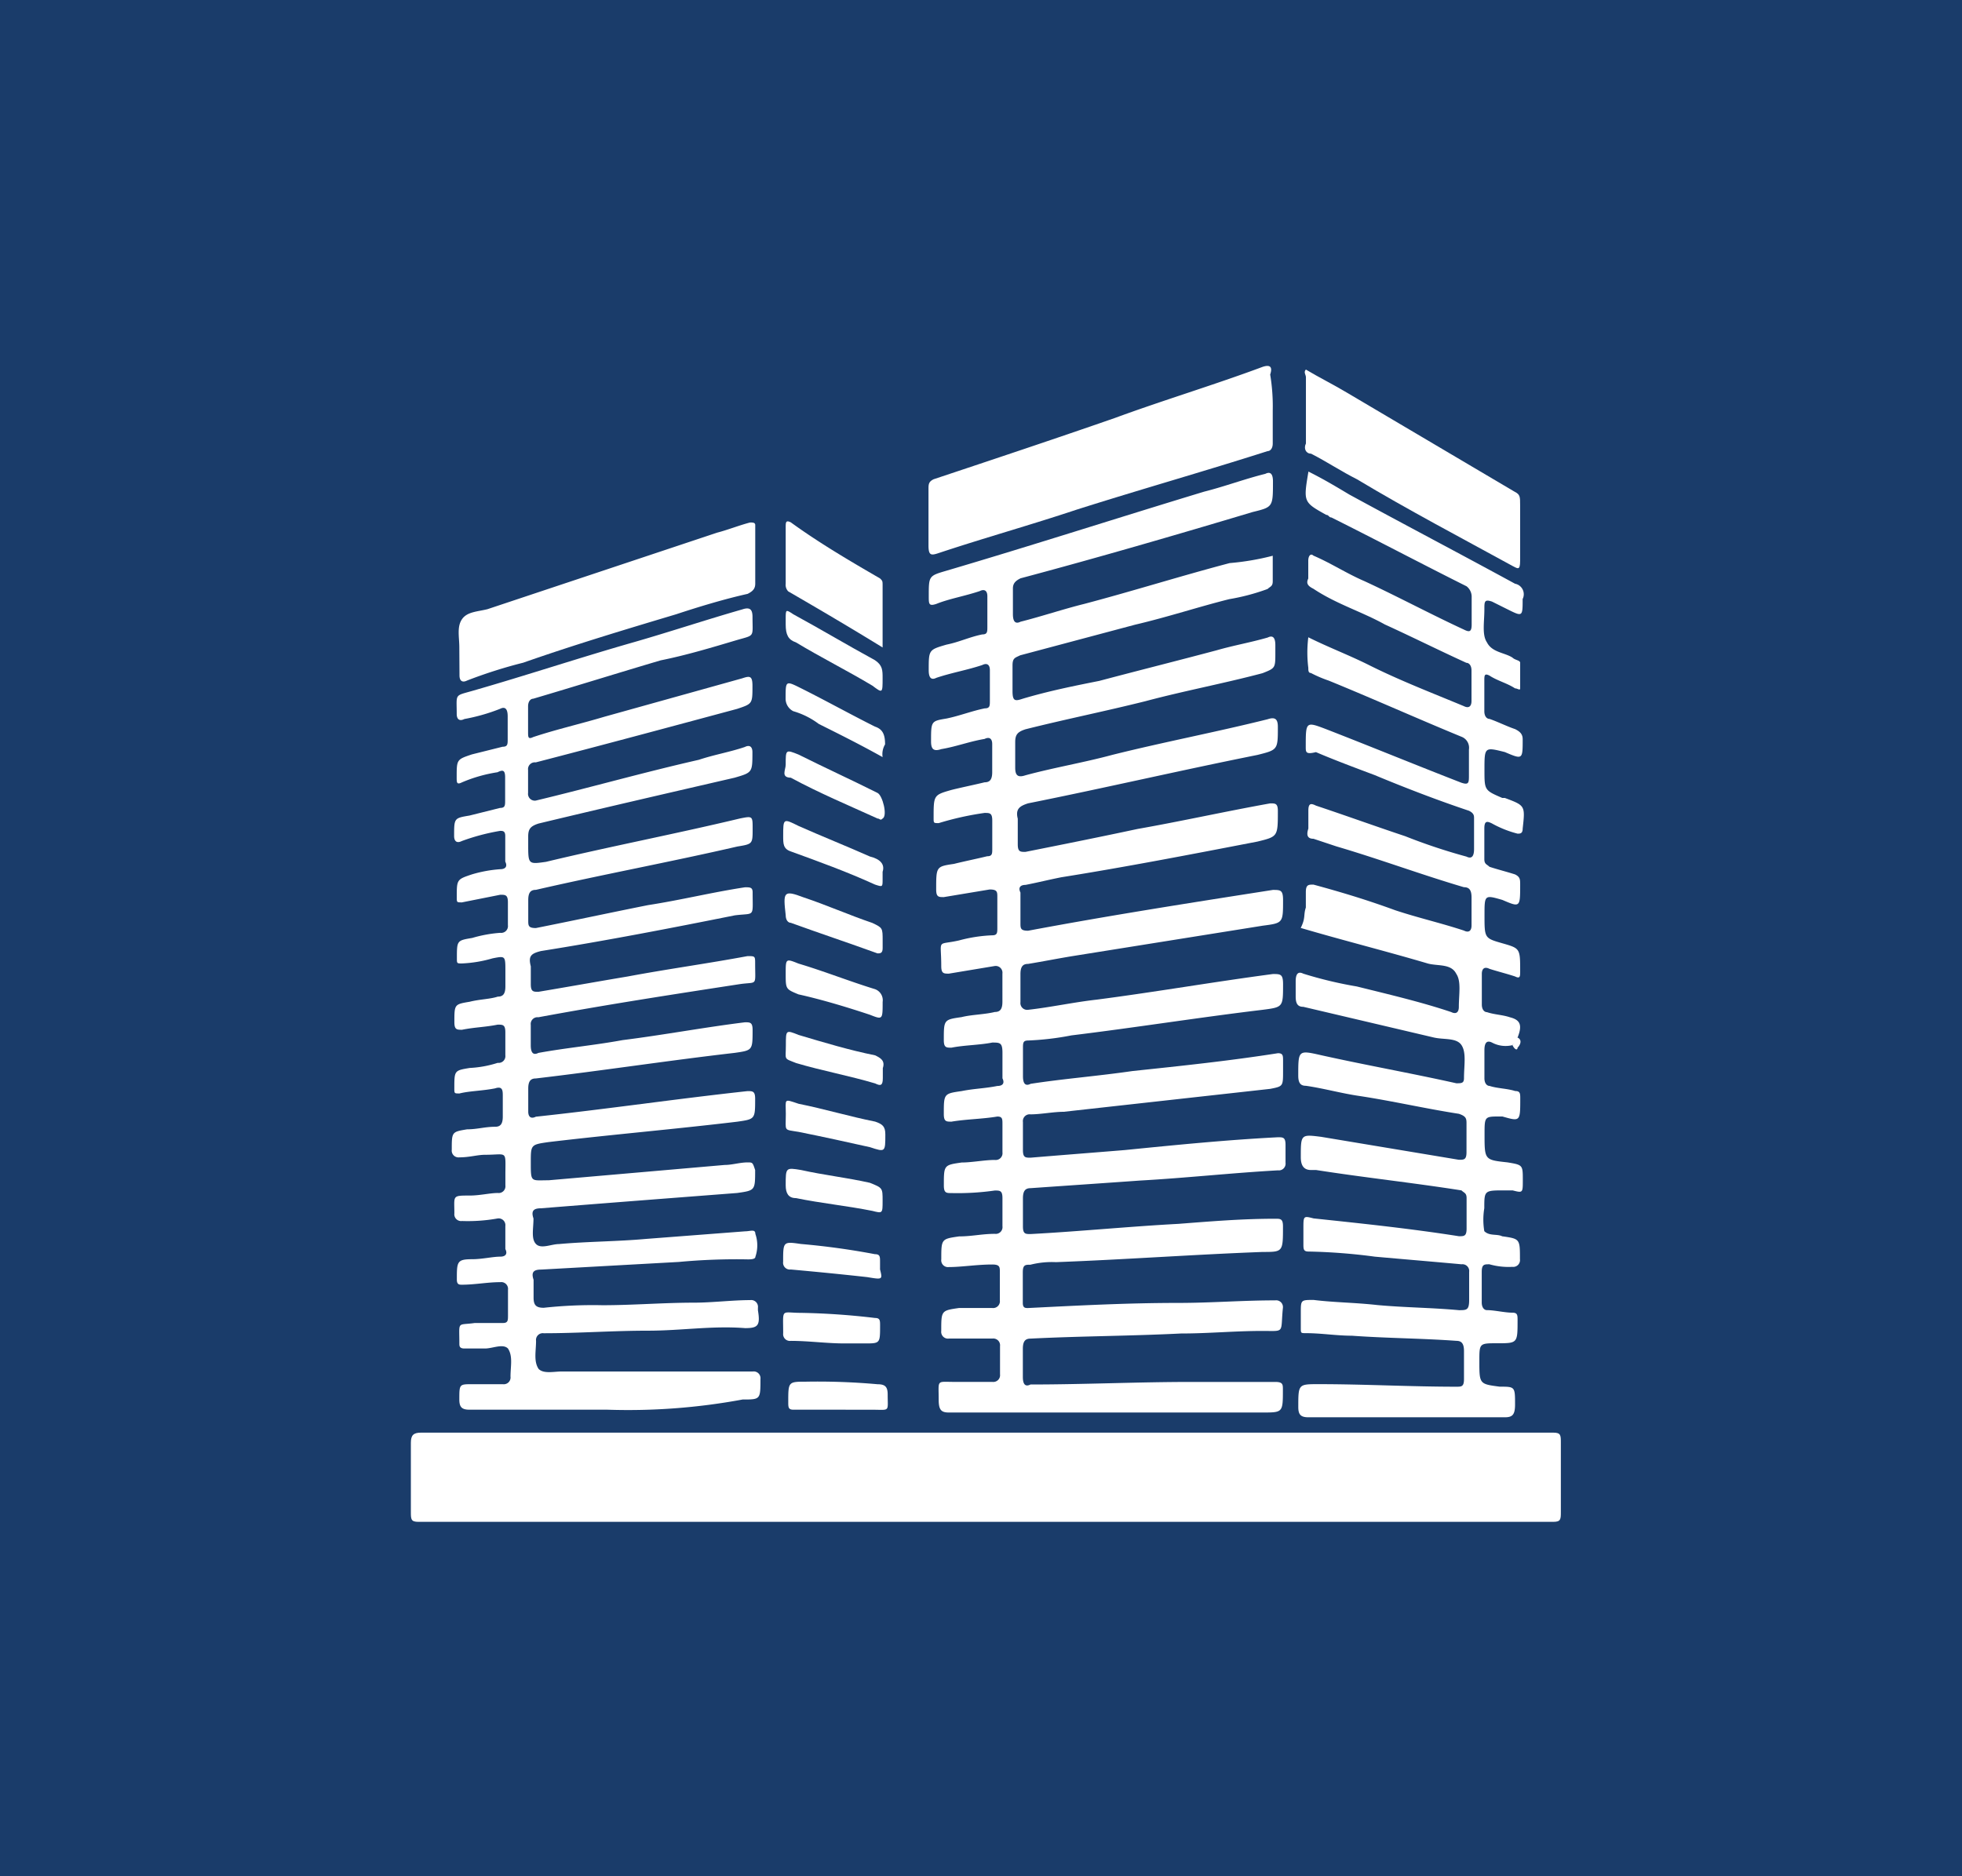
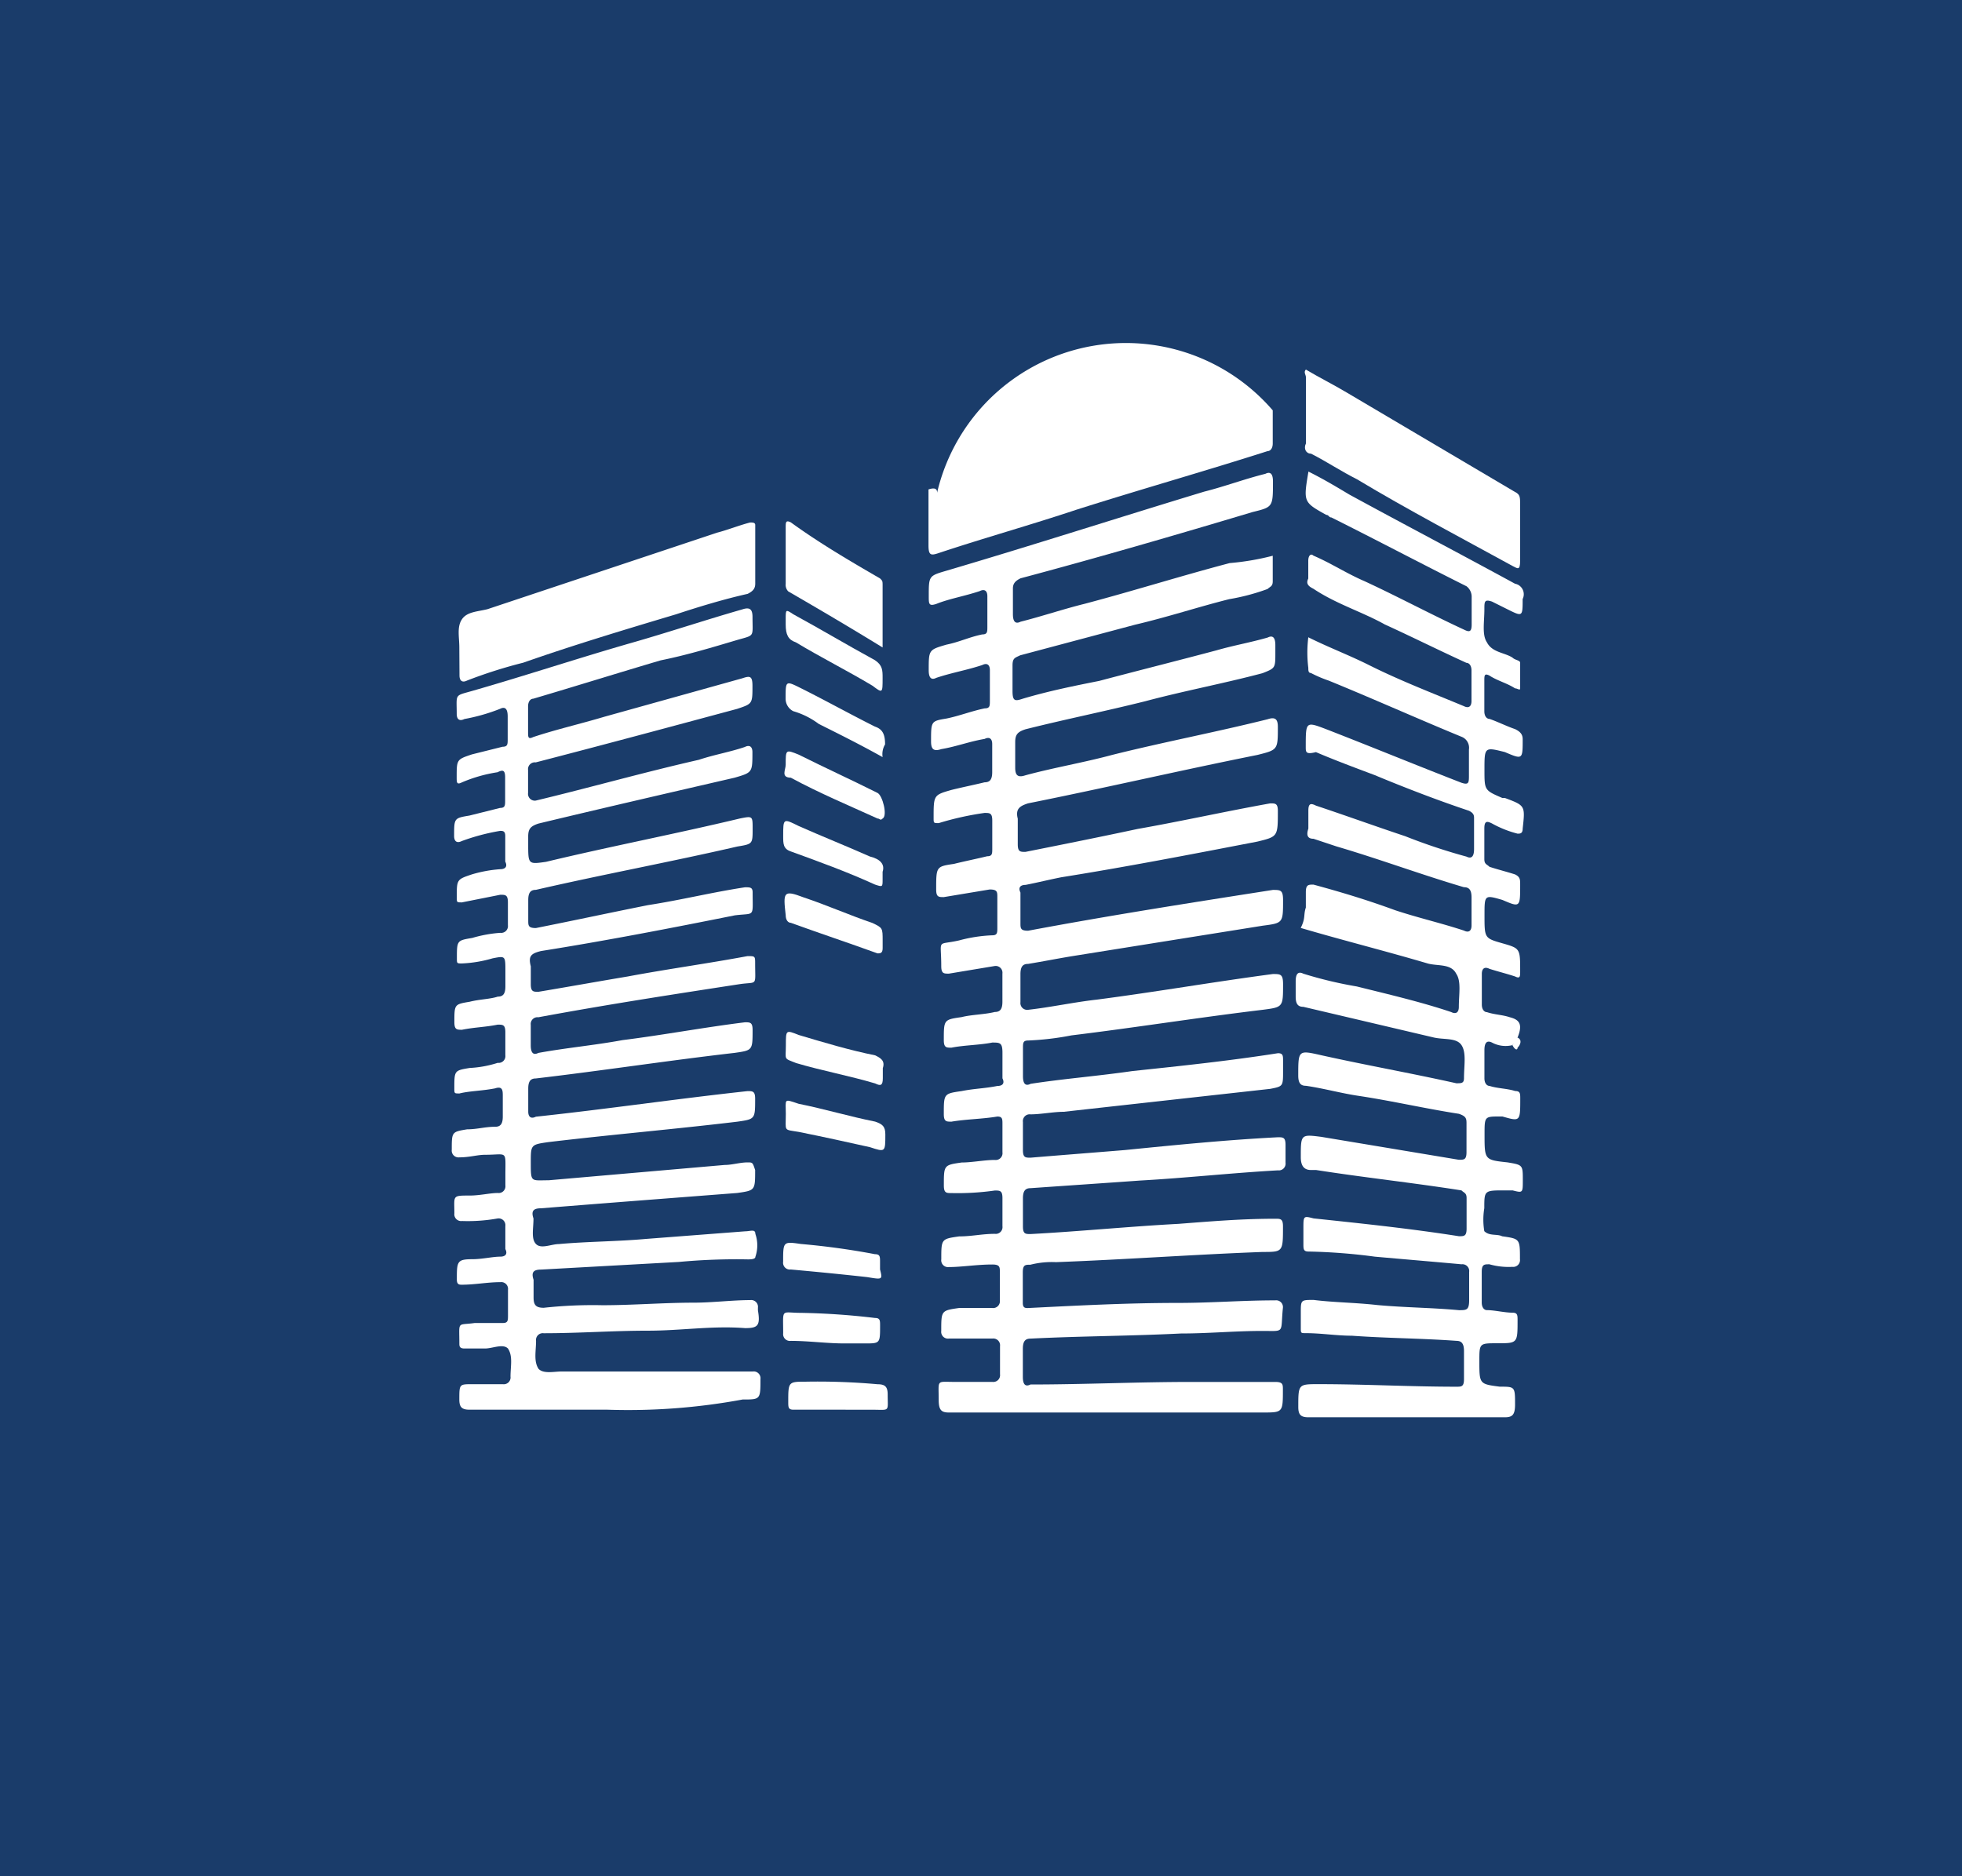
<svg xmlns="http://www.w3.org/2000/svg" width="46" height="44" viewBox="0 0 46 44">
  <g id="svg0" transform="translate(-0.356 0.325)">
    <rect id="Rectángulo_10" width="46" height="44" transform="translate(0.356 -0.325)" fill="#1a3c6a" />
    <g id="jtbcyh_00000026151828662208189930000018094258210500745392_" transform="translate(9.989 8.26)">
      <g id="Grupo_117" data-name="Grupo 117">
        <path id="Trazado_82" data-name="Trazado 82" d="M45.271,19.9v.6c0,.12-.06.12-.12.179a4.98,4.98,0,0,1-.9.239c-.717.179-1.435.418-2.212.6l-2.69.717c-.12.06-.179.06-.179.239v.6c0,.239.06.239.239.179.6-.179,1.2-.3,1.794-.418.9-.239,1.853-.478,2.75-.717.418-.12.777-.179,1.2-.3q.179-.09.179.179v.179c0,.359,0,.359-.3.478-.9.239-1.853.418-2.75.658-.957.239-1.853.418-2.81.658-.179.06-.239.12-.239.3v.6c0,.179.06.239.239.179.658-.179,1.375-.3,2.033-.478,1.2-.3,2.451-.538,3.647-.837.179-.06.239,0,.239.179,0,.538,0,.538-.478.658-1.794.359-3.587.777-5.381,1.136-.179.06-.3.12-.239.359v.6c0,.179.06.179.179.179.9-.179,1.794-.359,2.631-.538,1.016-.179,2.092-.418,3.109-.6.12,0,.179,0,.179.179,0,.6,0,.6-.478.717-1.554.3-3.109.6-4.6.837-.3.06-.538.12-.837.179-.12,0-.179.06-.12.179v.717c0,.12,0,.179.179.179,1.913-.359,3.826-.658,5.739-.957.179,0,.239,0,.239.239,0,.538,0,.538-.478.6l-4.484.717c-.359.06-.658.12-1.016.179-.12,0-.179.06-.179.239v.658a.159.159,0,0,0,.179.179c.538-.06,1.076-.179,1.614-.239,1.375-.179,2.75-.418,4.125-.6.179,0,.239,0,.239.239,0,.538,0,.538-.478.6-1.495.179-2.989.418-4.484.6a6.657,6.657,0,0,1-1.016.12c-.12,0-.12.06-.12.179v.658q0,.269.179.179c.777-.12,1.554-.179,2.391-.3,1.136-.12,2.272-.239,3.408-.418.12,0,.12.06.12.179v.239c0,.359,0,.359-.3.418l-4.843.538c-.239,0-.538.06-.777.06a.159.159,0,0,0-.179.179v.658c0,.179.06.179.179.179.717-.06,1.495-.12,2.212-.179,1.2-.12,2.391-.239,3.587-.3.12,0,.179,0,.179.179v.418a.159.159,0,0,1-.179.179c-1.076.06-2.152.179-3.228.239-.837.06-1.734.12-2.571.179-.12,0-.179.06-.179.239v.658c0,.179.06.179.179.179,1.136-.06,2.332-.179,3.467-.239.777-.06,1.495-.12,2.272-.12.12,0,.179,0,.179.179,0,.6,0,.6-.478.6-1.614.06-3.228.179-4.843.239a2.034,2.034,0,0,0-.6.06c-.12,0-.179,0-.179.179v.717c0,.12.06.12.12.12,1.2-.06,2.332-.12,3.527-.12.777,0,1.495-.06,2.272-.06a.159.159,0,0,1,.179.179c-.06.6.06.538-.478.538-.658,0-1.255.06-1.913.06-1.2.06-2.332.06-3.527.12-.12,0-.179.06-.179.239v.658q0,.269.179.179c1.255,0,2.511-.06,3.766-.06h1.973c.179,0,.179.06.179.179,0,.538,0,.538-.478.538H37.678c-.179,0-.239-.06-.239-.3,0-.478-.06-.418.359-.418h.9a.159.159,0,0,0,.179-.179v-.658a.159.159,0,0,0-.179-.179H37.678a.159.159,0,0,1-.179-.179c0-.478,0-.478.418-.538h.777a.159.159,0,0,0,.179-.179V36.7c0-.12,0-.179-.179-.179-.359,0-.717.06-1.016.06A.159.159,0,0,1,37.5,36.4c0-.478,0-.478.418-.538.3,0,.538-.06.837-.06a.159.159,0,0,0,.179-.179v-.658c0-.179-.06-.179-.179-.179a6.149,6.149,0,0,1-1.016.06c-.12,0-.179,0-.179-.179,0-.478,0-.478.418-.538.239,0,.538-.06.777-.06a.159.159,0,0,0,.179-.179V33.23c0-.12,0-.179-.12-.179-.359.06-.717.06-1.076.12-.12,0-.179,0-.179-.179,0-.478,0-.478.418-.538.3-.06.538-.06.837-.12.12,0,.179-.06.12-.179v-.6c0-.239-.06-.239-.239-.239-.3.06-.658.06-.957.12-.12,0-.179,0-.179-.179,0-.478,0-.478.418-.538.239-.06.538-.06.777-.12.12,0,.179-.06.179-.239V29.7a.159.159,0,0,0-.179-.179l-1.076.179c-.12,0-.179,0-.179-.179,0-.658-.12-.478.418-.6a3.5,3.5,0,0,1,.777-.12c.12,0,.12-.06.12-.179v-.717c0-.12,0-.179-.179-.179l-1.076.179c-.12,0-.179,0-.179-.179,0-.538,0-.538.418-.6.239-.06.538-.12.777-.179.12,0,.12-.06.12-.179v-.658c0-.179-.06-.179-.179-.179a6.951,6.951,0,0,0-1.076.239c-.12,0-.12,0-.12-.12,0-.538,0-.538.418-.658.239-.06.538-.12.777-.179.12,0,.179-.06.179-.239v-.658c0-.12-.06-.179-.179-.12-.359.06-.658.179-1.016.239-.179.06-.239,0-.239-.179,0-.478,0-.478.359-.538.3-.06.6-.179.9-.239.12,0,.12-.06.12-.179v-.717c0-.12-.06-.179-.179-.12-.359.12-.717.179-1.076.3q-.179.09-.179-.179c0-.478,0-.478.418-.6.3-.06.538-.179.837-.239.12,0,.12-.06.12-.179v-.717c0-.12-.06-.179-.179-.12-.359.12-.717.179-1.016.3-.179.06-.179,0-.179-.179,0-.478,0-.478.418-.6,2.033-.6,4.065-1.255,6.038-1.853.478-.12.957-.3,1.435-.418q.179-.09.179.179c0,.6,0,.6-.478.717-1.794.538-3.647,1.076-5.44,1.554-.12.06-.179.12-.179.239v.6q0,.269.179.179c.478-.12,1.016-.3,1.495-.418,1.136-.3,2.272-.658,3.408-.957A6.041,6.041,0,0,0,45.271,19.9Z" transform="translate(-25.064 -15.452)" fill="#fff" />
        <path id="Trazado_83" data-name="Trazado 83" d="M22.147,42.057H18.918c-.179,0-.239-.06-.239-.239,0-.359,0-.359.3-.359H19.7a.159.159,0,0,0,.179-.179c0-.239.06-.478-.06-.658-.12-.12-.359,0-.538,0H18.8c-.12,0-.12-.06-.12-.12,0-.538-.06-.418.359-.478H19.7c.12,0,.12-.06.12-.179v-.6a.159.159,0,0,0-.179-.179c-.3,0-.6.06-.9.06-.06,0-.12,0-.12-.12,0-.418,0-.478.359-.478.239,0,.478-.06.658-.06.12,0,.179-.06.12-.179v-.538a.159.159,0,0,0-.179-.179,3.947,3.947,0,0,1-.837.06.159.159,0,0,1-.179-.179c0-.418-.06-.418.359-.418.239,0,.478-.06.658-.06a.159.159,0,0,0,.179-.179v-.239c0-.6.06-.478-.478-.478-.179,0-.359.06-.6.06a.159.159,0,0,1-.179-.179c0-.418,0-.418.359-.478.239,0,.418-.06.658-.06.12,0,.179-.06.179-.239V34.7c0-.12,0-.239-.179-.179-.3.06-.6.06-.837.12-.12,0-.12,0-.12-.12,0-.418,0-.418.359-.478a2.542,2.542,0,0,0,.658-.12.159.159,0,0,0,.179-.179v-.538c0-.179-.06-.179-.179-.179-.3.06-.538.06-.837.12-.12,0-.179,0-.179-.179,0-.418,0-.418.359-.478.239-.06.478-.06.658-.12.12,0,.179-.06.179-.239v-.359c0-.359,0-.359-.3-.3a3,3,0,0,1-.717.12c-.12,0-.12,0-.12-.12,0-.418,0-.418.359-.478a3.085,3.085,0,0,1,.658-.12.159.159,0,0,0,.179-.179V30.16c0-.179-.06-.179-.179-.179l-.9.179c-.12,0-.12,0-.12-.12,0-.418,0-.418.359-.538a3.085,3.085,0,0,1,.658-.12c.12,0,.179-.06.12-.179v-.6c0-.12-.06-.12-.12-.12a4.98,4.98,0,0,0-.9.239c-.12.06-.179,0-.179-.12,0-.418,0-.418.359-.478l.717-.179c.12,0,.12-.06.12-.179v-.538c0-.179-.06-.179-.179-.12a3.427,3.427,0,0,0-.837.239c-.12.06-.12,0-.12-.12,0-.418,0-.418.359-.538l.717-.179c.12,0,.12-.06.12-.179V25.8q0-.269-.179-.179a4.4,4.4,0,0,1-.837.239c-.12.06-.179,0-.179-.12,0-.478-.06-.418.359-.538,1.255-.359,2.511-.777,3.766-1.136.837-.239,1.734-.538,2.571-.777.179-.06.239,0,.239.179,0,.478.06.418-.359.538-.6.179-1.2.359-1.794.478-1.016.3-1.973.6-2.989.9-.06,0-.12.06-.12.179v.6c0,.12,0,.179.12.12.538-.179,1.076-.3,1.674-.478l3.228-.9c.179-.06.239-.06.239.179,0,.418,0,.418-.359.538-1.554.418-3.109.837-4.723,1.255a.159.159,0,0,0-.179.179v.538a.159.159,0,0,0,.179.179c1.255-.3,2.511-.658,3.826-.957.359-.12.717-.179,1.076-.3.12-.06.179,0,.179.12,0,.478,0,.478-.418.6-1.554.359-3.109.717-4.6,1.076-.179.06-.239.12-.239.3v.179c0,.478,0,.478.418.418,1.495-.359,3.049-.658,4.544-1.016.3-.06.3-.06.3.239,0,.359,0,.359-.359.418-1.554.359-3.169.658-4.723,1.016-.12,0-.179.06-.179.239v.478c0,.12,0,.179.179.179.9-.179,1.734-.359,2.631-.538.777-.12,1.495-.3,2.272-.418.12,0,.179,0,.179.12,0,.6.06.478-.418.538-1.495.3-3.049.6-4.544.837-.239.06-.3.12-.239.359v.418c0,.179.06.179.179.179.717-.12,1.375-.239,2.092-.359.957-.179,1.853-.3,2.81-.478.179,0,.179,0,.179.179,0,.538.06.418-.359.478-1.554.239-3.109.478-4.723.777a.159.159,0,0,0-.179.179v.478q0,.269.179.179c.658-.12,1.315-.179,1.973-.3.957-.12,1.913-.3,2.87-.418.12,0,.179,0,.179.179,0,.478,0,.478-.418.538-1.554.179-3.109.418-4.663.6-.12,0-.179.06-.179.239v.538c0,.12.06.179.179.12,1.674-.179,3.288-.418,4.962-.6.12,0,.179,0,.179.179,0,.478,0,.478-.418.538-1.495.179-2.929.3-4.424.478-.418.06-.418.06-.418.478,0,.478,0,.418.418.418l4.125-.359c.179,0,.359-.06.538-.06.12,0,.12,0,.179.179,0,.478,0,.478-.418.538-1.554.12-3.109.239-4.6.359-.179,0-.239.06-.179.239,0,.239-.06.478.06.6s.359,0,.538,0c.658-.06,1.375-.06,2.033-.12l2.332-.179c.12,0,.239-.06.239.06a.83.83,0,0,1,0,.538c0,.06-.12.06-.179.06a14.569,14.569,0,0,0-1.614.06l-3.228.179c-.179,0-.239.06-.179.239v.418c0,.179.06.239.239.239a10.584,10.584,0,0,1,1.375-.06c.717,0,1.435-.06,2.152-.06.418,0,.9-.06,1.315-.06a.159.159,0,0,1,.179.179v.06c.06.359,0,.418-.3.418-.777-.06-1.495.06-2.272.06-.837,0-1.614.06-2.451.06a.159.159,0,0,0-.179.179c0,.239-.06.478.06.658.12.12.359.06.538.06h4.484a.159.159,0,0,1,.179.179c0,.478,0,.478-.418.478A14.7,14.7,0,0,1,22.147,42.057Z" transform="translate(-17.543 -17.583)" fill="#fff" />
-         <path id="Trazado_84" data-name="Trazado 84" d="M30.411,57.692H17.079c-.179,0-.179-.06-.179-.239V55.839c0-.179.06-.239.239-.239H43.683c.179,0,.179.06.179.239v1.614c0,.179,0,.239-.179.239H30.411Z" transform="translate(-16.9 -30.588)" fill="#fff" />
        <path id="Trazado_85" data-name="Trazado 85" d="M56.682,31.351a.675.675,0,0,1-.478-.06q-.179-.09-.179.179v.658c0,.12.06.179.12.179.179.06.418.06.6.12.12,0,.12.06.12.179,0,.538,0,.538-.418.418h-.06c-.359,0-.359,0-.359.418,0,.6,0,.6.538.658.359.06.359.06.359.418,0,.3,0,.3-.239.239H56.5c-.478,0-.478,0-.478.418a1.626,1.626,0,0,0,0,.538c.12.12.3.06.418.12.418.06.418.06.418.538a.159.159,0,0,1-.179.179,1.655,1.655,0,0,1-.538-.06c-.12,0-.179,0-.179.179v.717c0,.12.06.179.12.179.179,0,.418.06.6.06.12,0,.12.06.12.179,0,.538,0,.538-.478.538-.418,0-.418,0-.418.418,0,.538,0,.538.478.6.359,0,.359,0,.359.418,0,.239-.06.3-.239.3H51.9c-.179,0-.239-.06-.239-.239,0-.538,0-.538.478-.538,1.076,0,2.152.06,3.228.06.12,0,.179,0,.179-.179v-.658c0-.179-.06-.239-.179-.239-.837-.06-1.614-.06-2.451-.12-.359,0-.717-.06-1.076-.06-.12,0-.12,0-.12-.12v-.359c0-.3,0-.3.3-.3.478.06.957.06,1.495.12.658.06,1.255.06,1.913.12.179,0,.239,0,.239-.239v-.658a.159.159,0,0,0-.179-.179c-.658-.06-1.375-.12-2.033-.179a13.6,13.6,0,0,0-1.554-.12c-.12,0-.12-.06-.12-.179v-.359c0-.3,0-.3.239-.239,1.136.12,2.272.239,3.408.418.12,0,.179,0,.179-.179v-.717c0-.12-.06-.12-.12-.179-1.136-.179-2.272-.3-3.408-.478h-.12c-.179,0-.239-.12-.239-.3,0-.538,0-.538.478-.478l3.228.538c.12,0,.179,0,.179-.179V33.2c0-.12,0-.179-.179-.239-.777-.12-1.554-.3-2.332-.418-.418-.06-.837-.179-1.255-.239-.12,0-.179-.06-.179-.239,0-.6,0-.6.538-.478,1.076.239,2.092.418,3.169.658.12,0,.179,0,.179-.12h0c0-.3.06-.6-.06-.777s-.418-.12-.658-.179l-3.049-.717c-.12,0-.179-.06-.179-.239v-.359q0-.269.179-.179a9.557,9.557,0,0,0,1.255.3c.717.179,1.495.359,2.212.6.12.06.179,0,.179-.12,0-.3.06-.6-.06-.777-.12-.239-.418-.179-.658-.239-1.016-.3-1.973-.538-2.989-.837.12-.239.06-.3.12-.478v-.359c0-.179.06-.179.179-.179.658.179,1.255.359,1.913.6.538.179,1.076.3,1.614.478.12.06.179,0,.179-.12v-.658c0-.179-.06-.239-.179-.239-1.016-.3-1.973-.658-2.989-.957l-.538-.179c-.12,0-.179-.06-.12-.239v-.418c0-.179.06-.179.179-.12.717.239,1.375.478,2.092.717a13.453,13.453,0,0,0,1.435.478q.179.09.179-.179v-.717c0-.06,0-.12-.12-.179-.717-.239-1.495-.538-2.212-.837-.478-.179-.957-.359-1.375-.538-.239.06-.239,0-.239-.12,0-.6,0-.6.478-.418,1.076.418,2.092.837,3.169,1.255.179.06.179,0,.179-.179v-.6a.276.276,0,0,0-.179-.3c-1.016-.418-2.092-.9-3.109-1.315a2.915,2.915,0,0,1-.418-.179c-.06,0-.06-.06-.06-.12a2.87,2.87,0,0,1,0-.717c.478.239.957.418,1.435.658.717.359,1.495.658,2.212.957.12.06.179,0,.179-.12v-.717c0-.12-.06-.179-.12-.179-.658-.3-1.255-.6-1.913-.9-.538-.3-1.136-.478-1.674-.837-.12-.06-.179-.12-.12-.239v-.418c0-.12.06-.179.12-.12.418.179.777.418,1.2.6.777.359,1.554.777,2.332,1.136.12.06.179.06.179-.12v-.658a.311.311,0,0,0-.12-.239c-1.076-.538-2.092-1.076-3.169-1.614-.06,0-.06-.06-.12-.06-.538-.3-.538-.3-.418-1.016.359.179.658.359.957.538,1.315.717,2.571,1.375,3.886,2.092a.251.251,0,0,1,.179.359c0,.418,0,.418-.359.239l-.359-.179c-.179-.06-.179,0-.179.179,0,.3-.06.6.06.777.12.239.418.239.6.359.06.06.179.06.179.12v.6c0,.06-.06,0-.12,0-.179-.12-.418-.179-.6-.3-.12-.06-.12,0-.12.12v.717c0,.12.06.179.12.179.179.06.418.179.6.239.12.06.179.12.179.239,0,.478,0,.478-.418.3-.478-.12-.478-.12-.478.418,0,.478,0,.478.418.658h.06c.478.179.478.179.418.717,0,.12-.06.12-.12.12a2.5,2.5,0,0,1-.6-.239c-.12-.06-.179-.06-.179.12v.717c0,.12.06.12.12.179.179.06.418.12.6.179.12.06.12.12.12.239,0,.538,0,.538-.418.359-.418-.12-.418-.12-.418.359,0,.538,0,.538.418.658h0c.418.12.418.12.418.658,0,.12,0,.179-.12.12-.179-.06-.418-.12-.6-.179-.12-.06-.179,0-.179.12v.717c0,.12.06.179.12.179.179.06.359.06.538.12.239.06.3.179.179.478C56.8,31.292,56.741,31.292,56.682,31.351Z" transform="translate(-30.855 -15.426)" fill="#fff" />
-         <path id="Trazado_86" data-name="Trazado 86" d="M45.271,14.8v.777c0,.12-.06.179-.12.179-1.495.478-2.989.9-4.484,1.375-1.076.359-2.152.658-3.228,1.016-.179.06-.239.06-.239-.179V16.655c0-.12,0-.179.12-.239,1.435-.478,2.87-.957,4.245-1.435,1.136-.418,2.332-.777,3.467-1.2q.269-.09.179.179A4.545,4.545,0,0,1,45.271,14.8Z" transform="translate(-25.064 -13.762)" fill="#fff" />
+         <path id="Trazado_86" data-name="Trazado 86" d="M45.271,14.8v.777c0,.12-.06.179-.12.179-1.495.478-2.989.9-4.484,1.375-1.076.359-2.152.658-3.228,1.016-.179.06-.239.06-.239-.179V16.655q.269-.09.179.179A4.545,4.545,0,0,1,45.271,14.8Z" transform="translate(-25.064 -13.762)" fill="#fff" />
        <path id="Trazado_87" data-name="Trazado 87" d="M18.79,22.829c0-.239-.06-.478.06-.658s.359-.179.6-.239l5.381-1.794c.239-.06.538-.179.777-.239.06,0,.12,0,.12.06v1.375c0,.12-.06.179-.179.239-.538.12-1.136.3-1.674.478-1.2.359-2.391.717-3.587,1.136a11.156,11.156,0,0,0-1.315.418c-.12.06-.179,0-.179-.12Z" transform="translate(-17.654 -16.231)" fill="#fff" />
        <path id="Trazado_88" data-name="Trazado 88" d="M51.982,13.9c.3.179.658.359.957.538l3.946,2.332c.12.06.12.12.12.3v1.315c0,.239-.06.179-.179.12-1.2-.658-2.451-1.315-3.647-2.033-.359-.179-.717-.418-1.076-.6-.12,0-.179-.12-.12-.239V14.079C51.982,14.02,51.922,13.96,51.982,13.9Z" transform="translate(-30.998 -13.818)" fill="#fff" />
        <path id="Trazado_89" data-name="Trazado 89" d="M33.872,22.814c-.777-.478-1.495-.9-2.212-1.315a.22.22,0,0,1-.06-.179V20c0-.12,0-.179.12-.12.658.478,1.375.9,2.092,1.315.06.06.06.06.06.179Z" transform="translate(-22.812 -16.215)" fill="#fff" />
        <path id="Trazado_90" data-name="Trazado 90" d="M33.854,35.555v.179c0,.12-.06.12-.12.12-.658-.239-1.375-.478-2.033-.717-.06,0-.12-.06-.12-.179-.06-.538-.06-.6.418-.418.538.179,1.076.418,1.614.6C33.854,35.256,33.854,35.256,33.854,35.555Z" transform="translate(-22.793 -22.081)" fill="#fff" />
        <path id="Trazado_91" data-name="Trazado 91" d="M33.872,27.938c-.538-.3-1.016-.538-1.495-.777a1.87,1.87,0,0,0-.6-.3.329.329,0,0,1-.179-.3c0-.418,0-.418.359-.239.6.3,1.136.6,1.734.9.179.06.239.179.239.418A.448.448,0,0,0,33.872,27.938Z" transform="translate(-22.812 -18.768)" fill="#fff" />
        <path id="Trazado_92" data-name="Trazado 92" d="M31.6,42.891c0-.359-.06-.359.3-.239.6.12,1.2.3,1.794.418.179.06.239.12.239.3,0,.418,0,.418-.359.3-.538-.12-1.076-.239-1.674-.359C31.538,43.25,31.6,43.31,31.6,42.891Z" transform="translate(-22.809 -25.352)" fill="#fff" />
        <path id="Trazado_93" data-name="Trazado 93" d="M33.832,32.8v.179c0,.179,0,.179-.179.12-.658-.3-1.315-.538-1.973-.777-.179-.06-.179-.179-.179-.359,0-.418,0-.418.359-.239.538.239,1.136.478,1.674.717C33.772,32.5,33.891,32.62,33.832,32.8Z" transform="translate(-22.772 -20.94)" fill="#fff" />
        <path id="Trazado_94" data-name="Trazado 94" d="M33.473,48.959q-.807-.09-1.794-.179A.159.159,0,0,1,31.5,48.6c0-.478,0-.478.418-.418a17.25,17.25,0,0,1,1.734.239c.12,0,.12.06.12.179v.179C33.832,49.019,33.832,49.019,33.473,48.959Z" transform="translate(-22.772 -27.594)" fill="#fff" />
        <path id="Trazado_95" data-name="Trazado 95" d="M33.872,24.942c0,.359,0,.359-.239.179-.6-.359-1.2-.658-1.794-1.016-.179-.06-.239-.179-.239-.418v-.12c0-.239,0-.239.179-.12.658.359,1.255.717,1.913,1.076C33.872,24.643,33.872,24.762,33.872,24.942Z" transform="translate(-22.812 -17.626)" fill="#fff" />
        <path id="Trazado_96" data-name="Trazado 96" d="M31.6,40.191c0-.359,0-.359.3-.239.6.179,1.2.359,1.794.478.12.06.239.12.179.3v.239c0,.179-.06.179-.179.12-.6-.179-1.255-.3-1.853-.478C31.537,40.49,31.6,40.55,31.6,40.191Z" transform="translate(-22.808 -24.266)" fill="#fff" />
        <path id="Trazado_97" data-name="Trazado 97" d="M31.58,29.191c0-.359,0-.359.3-.239.6.3,1.255.6,1.853.9.12.06.239.538.12.6-.06.06-.06,0-.12,0-.658-.3-1.375-.6-2.033-.957C31.46,29.49,31.58,29.311,31.58,29.191Z" transform="translate(-22.792 -19.842)" fill="#fff" />
        <path id="Trazado_98" data-name="Trazado 98" d="M32.933,51.611c-.418,0-.837-.06-1.255-.06a.159.159,0,0,1-.179-.179c0-.6-.06-.478.418-.478a16.889,16.889,0,0,1,1.734.12c.12,0,.12.06.12.179,0,.418,0,.418-.359.418Z" transform="translate(-22.77 -28.691)" fill="#fff" />
-         <path id="Trazado_99" data-name="Trazado 99" d="M31.6,37.391c0-.359,0-.359.3-.239.6.179,1.2.418,1.794.6a.276.276,0,0,1,.179.3c0,.418,0,.418-.3.3-.538-.179-1.136-.359-1.674-.478C31.6,37.75,31.6,37.75,31.6,37.391Z" transform="translate(-22.812 -23.14)" fill="#fff" />
-         <path id="Trazado_100" data-name="Trazado 100" d="M33.872,46c0,.3,0,.3-.239.239-.6-.12-1.2-.179-1.794-.3-.179,0-.239-.12-.239-.3,0-.418,0-.418.359-.359.538.12,1.076.179,1.614.3C33.872,45.7,33.872,45.7,33.872,46Z" transform="translate(-22.812 -26.427)" fill="#fff" />
        <path id="Trazado_101" data-name="Trazado 101" d="M32.776,54.258H31.82c-.12,0-.12-.06-.12-.179,0-.478,0-.478.418-.478a15.666,15.666,0,0,1,1.674.06c.179,0,.239.06.239.239,0,.418.06.359-.359.359Z" transform="translate(-22.852 -29.784)" fill="#fff" />
        <path id="Trazado_102" data-name="Trazado 102" d="M60.1,40.279c.06-.06.06-.12.12-.179.12.06.06.179,0,.239C60.22,40.4,60.16,40.4,60.1,40.279Z" transform="translate(-34.273 -24.354)" fill="#fff" />
      </g>
    </g>
  </g>
</svg>